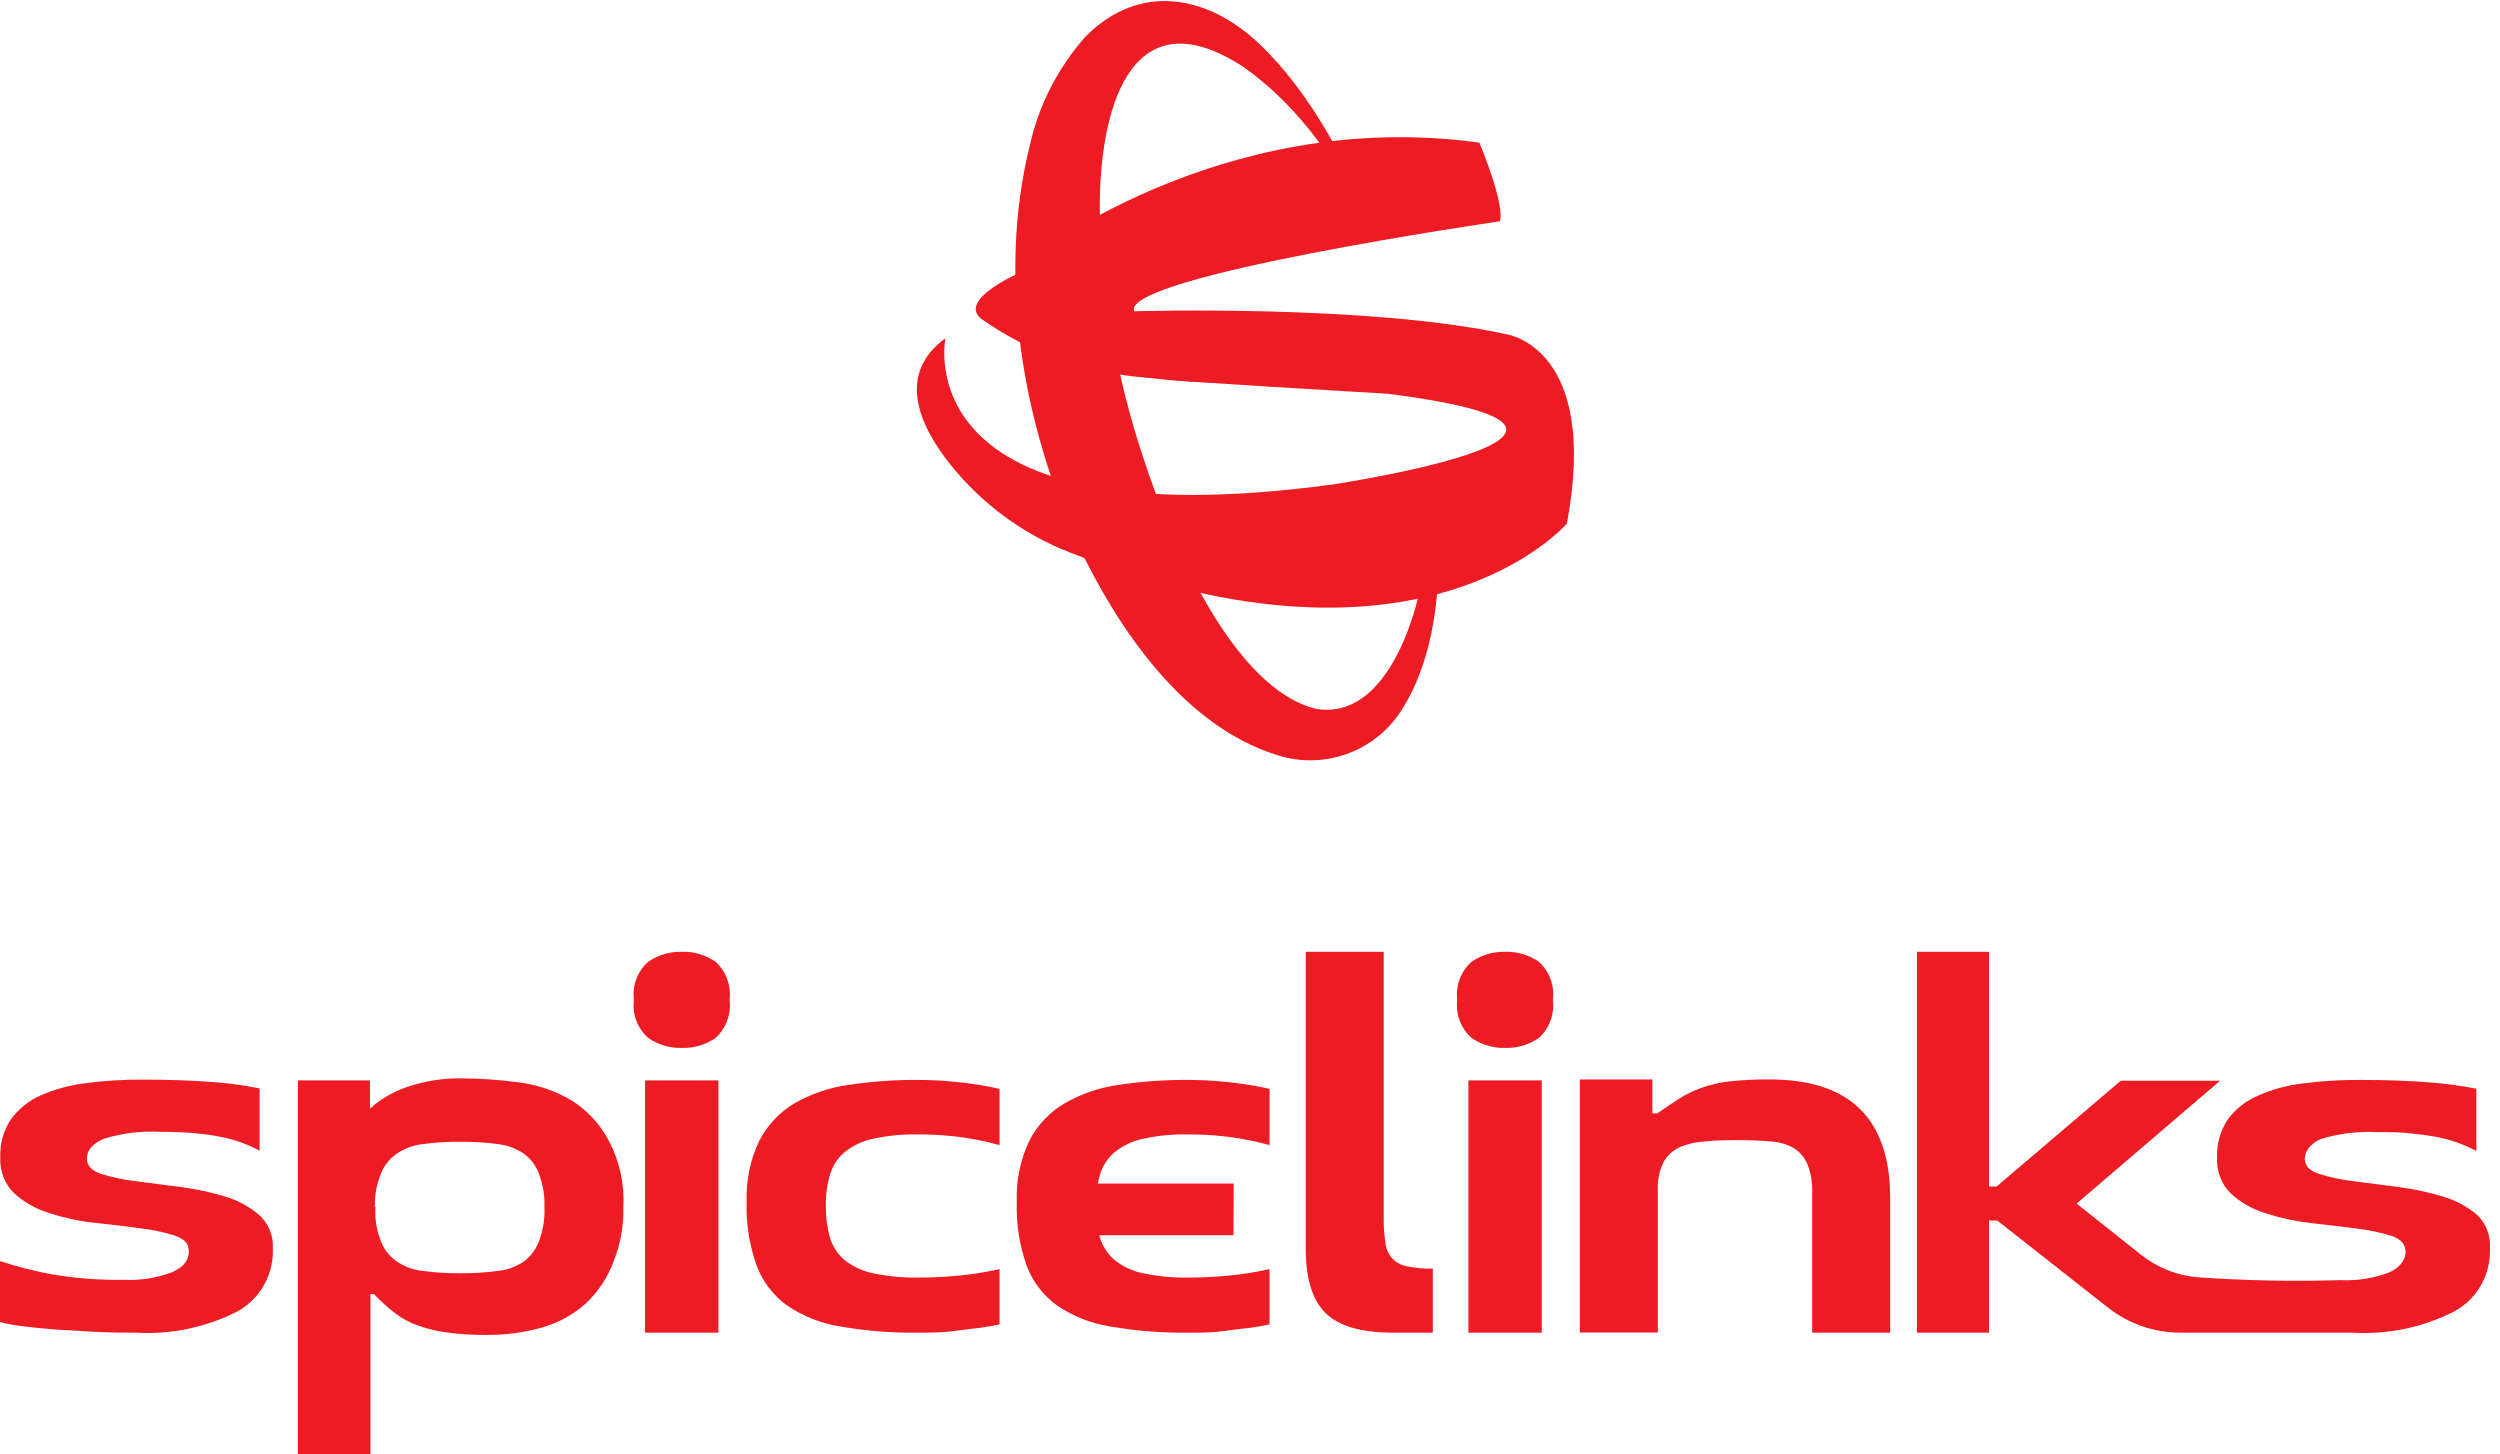
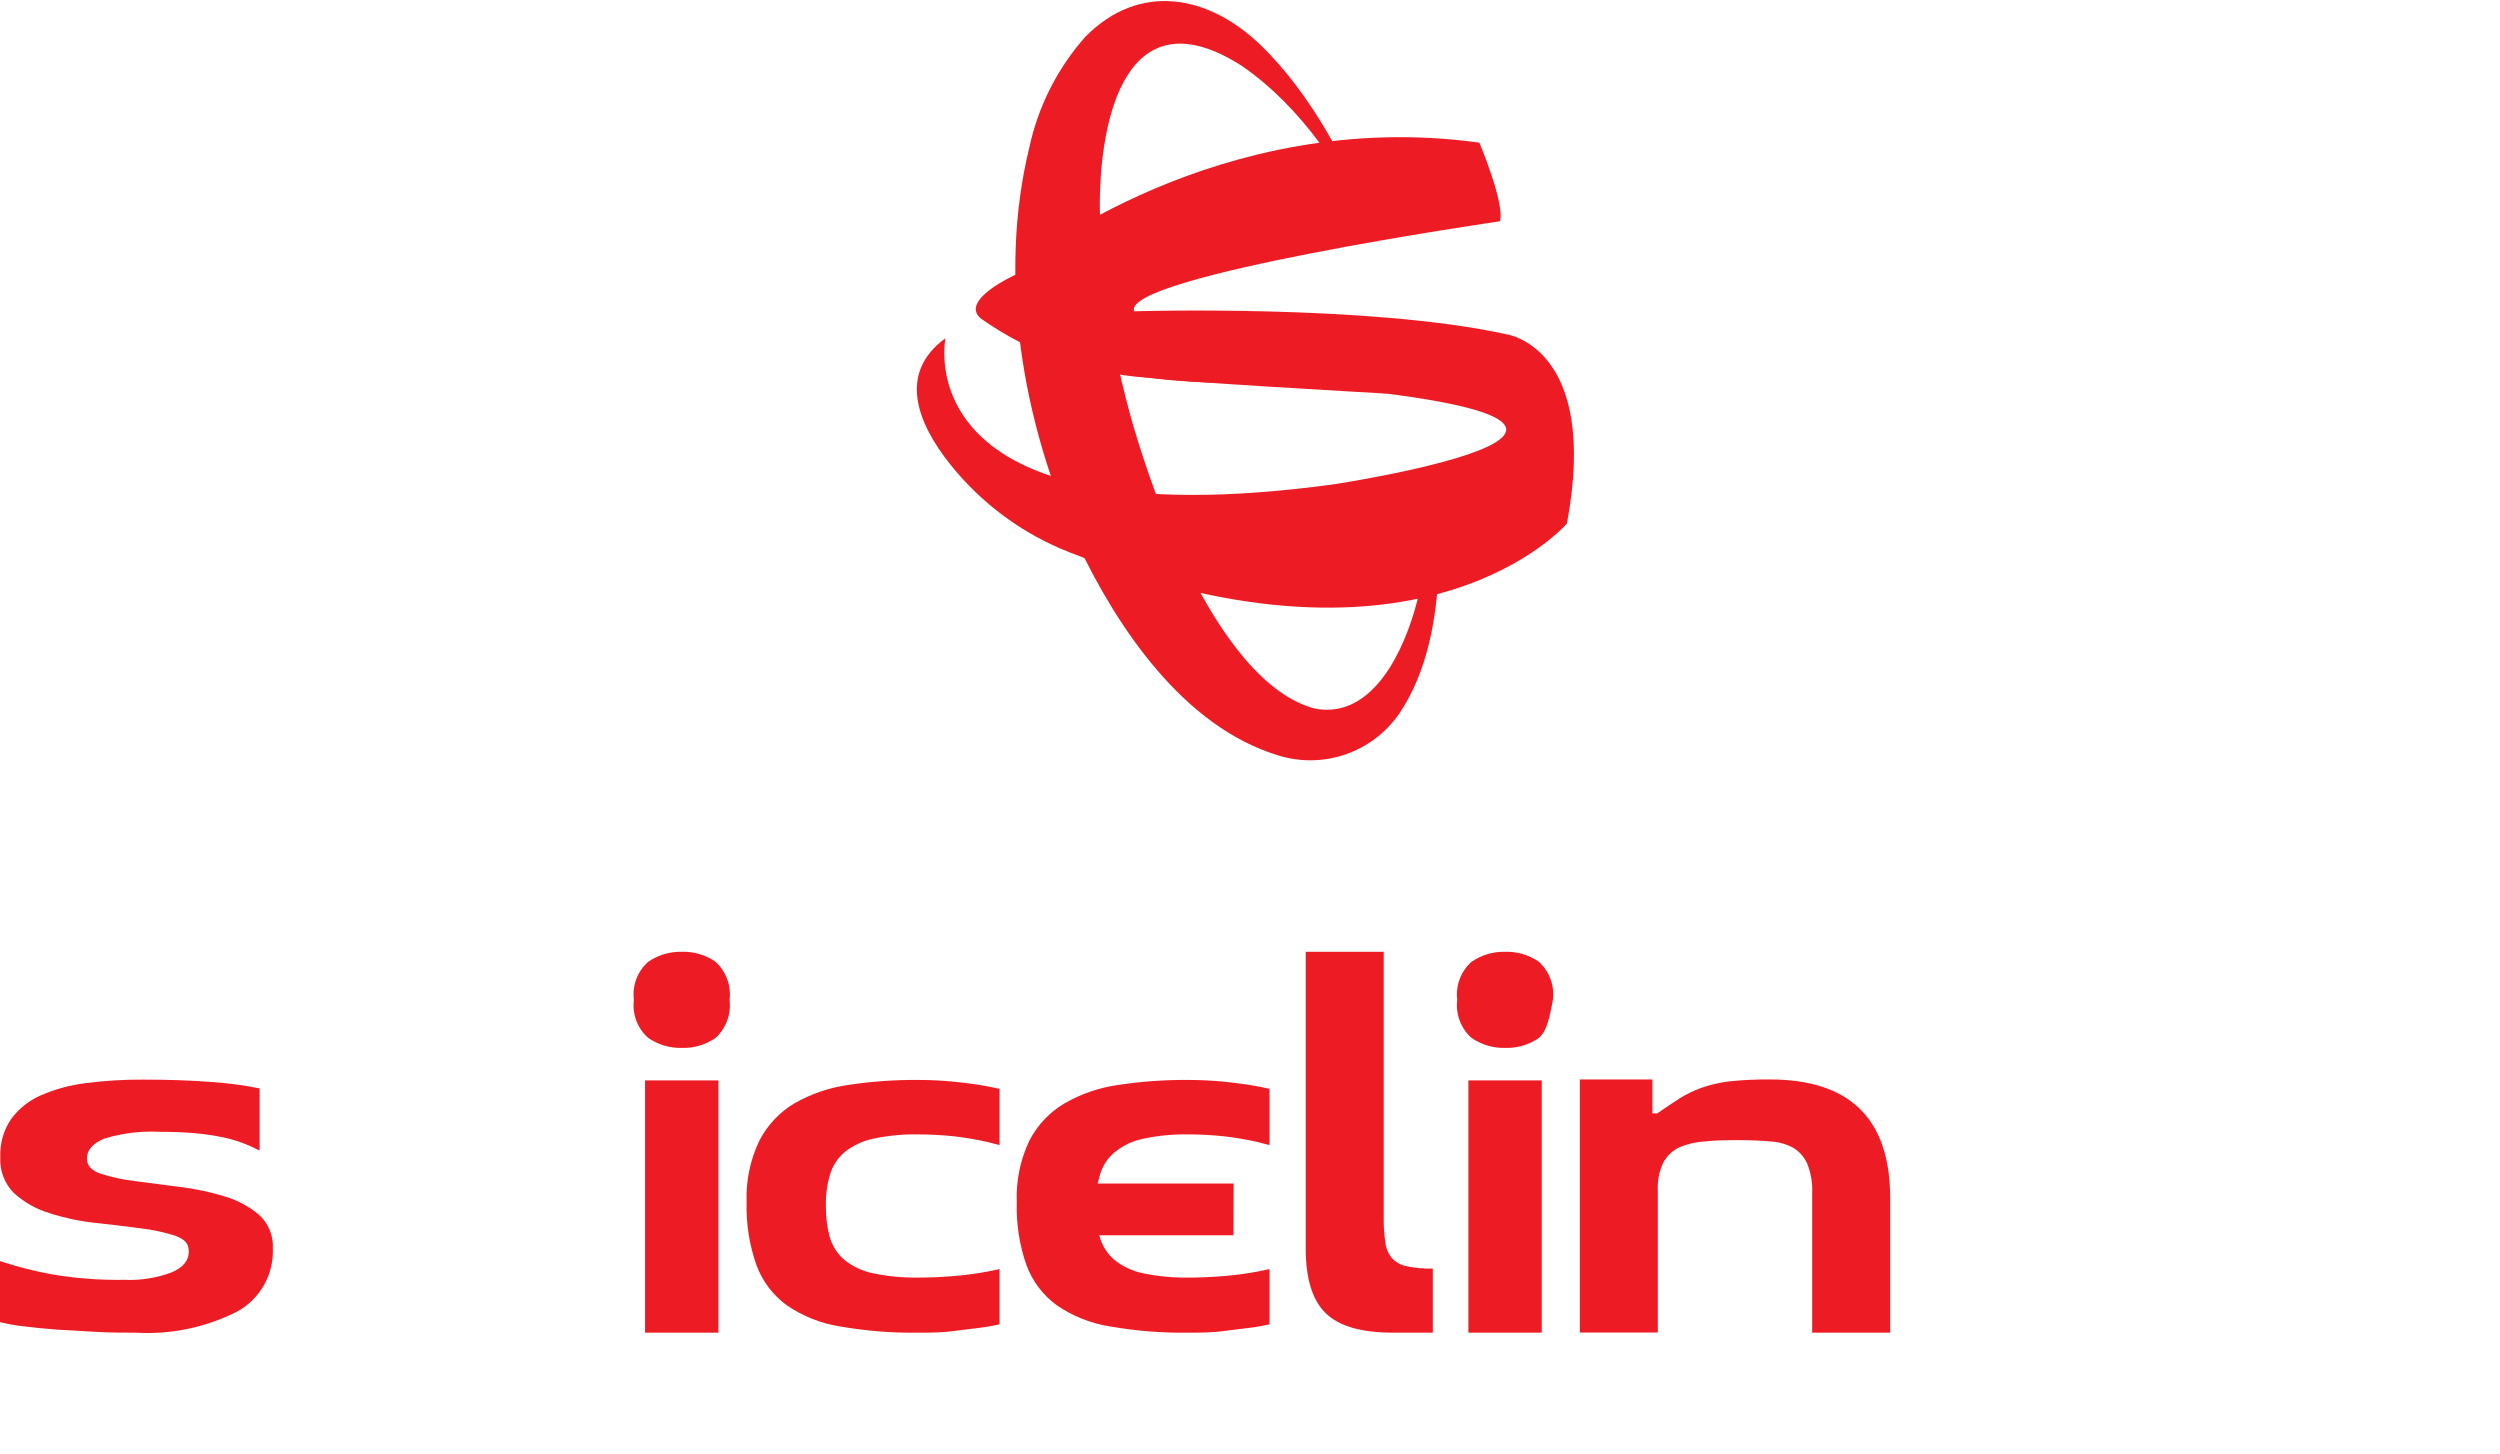
<svg xmlns="http://www.w3.org/2000/svg" width="196" height="114" viewBox="0 0 196 114" fill="none">
  <g clip-path="url(#clip0_539_335)">
    <path d="M117.596 17.349C117.596 17.349 87.866 21.656 88.916 24.406C88.916 24.406 107.332 23.841 118.084 26.202C118.084 26.202 125.435 27.169 122.847 41.044C122.847 41.044 111.595 54.229 83.89 43.317C80.19 41.878 76.936 39.477 74.463 36.36C71.963 33.209 70.338 29.278 74.126 26.516C74.126 26.516 70.738 42.589 104.581 37.968C104.581 37.968 137.787 32.945 100.068 30.007C100.068 30.007 87.703 30.584 83.015 27.57C83.015 27.57 78.577 22.786 80.427 20.514C80.427 20.514 95.542 8.346 115.983 11.184C115.983 11.184 117.996 15.968 117.596 17.349Z" fill="#ED1C24" />
    <path d="M112.358 36.436C113.258 43.443 113.071 51.027 109.658 56.012C108.619 57.484 107.141 58.588 105.438 59.163C103.735 59.738 101.895 59.756 100.181 59.214C92.767 56.954 87.566 49.168 84.453 42.576C80.177 33.096 78.202 21.782 80.702 11.548C81.4 8.323 82.916 5.334 85.103 2.871C89.354 -1.423 94.73 -0.394 98.781 3.486C102.831 7.366 105.894 13.168 108.045 18.906H107.832C105.469 13.507 102.069 8.446 97.405 5.194C88.354 -0.632 86.153 9.162 86.228 16.495C86.399 23.141 87.562 29.723 89.679 36.021C91.654 42.099 96.543 53.94 103.169 55.572C107.72 56.351 110.145 50.826 111.095 47.172C111.959 43.698 112.284 40.11 112.058 36.536L112.358 36.436Z" fill="#ED1C24" />
    <path d="M108.721 30.86C108.721 30.86 90.543 29.843 90.317 29.605C90.092 29.366 93.443 26.692 93.443 26.692L108.721 30.86Z" fill="#ED1C24" />
    <path d="M79.665 21.518C79.665 21.518 75.139 23.527 76.915 24.984C80.741 27.682 85.228 29.28 89.892 29.605C95.718 29.906 79.665 21.518 79.665 21.518Z" fill="#ED1C24" />
    <path d="M6.814 90.832C6.814 91.385 7.176 91.774 7.901 92.025C8.782 92.302 9.686 92.495 10.602 92.603L14.103 93.055C15.288 93.201 16.46 93.449 17.603 93.796C18.594 94.081 19.515 94.573 20.304 95.24C20.671 95.569 20.959 95.977 21.147 96.434C21.335 96.89 21.419 97.383 21.391 97.877C21.431 98.877 21.192 99.869 20.702 100.741C20.212 101.612 19.489 102.329 18.616 102.812C16.155 104.067 13.407 104.643 10.652 104.482C9.664 104.482 8.627 104.482 7.551 104.419L4.476 104.243C3.501 104.168 2.613 104.08 1.825 103.98C1.21 103.914 0.6 103.805 0 103.653V98.869C1.313 99.304 2.654 99.648 4.013 99.898C5.9 100.222 7.813 100.369 9.727 100.338C11.004 100.397 12.28 100.196 13.477 99.748C14.365 99.359 14.803 98.819 14.803 98.128C14.803 97.437 14.44 97.149 13.715 96.872C12.822 96.594 11.906 96.4 10.977 96.295C9.889 96.144 8.689 96.006 7.414 95.868C6.203 95.736 5.009 95.479 3.851 95.102C2.837 94.793 1.903 94.266 1.113 93.557C0.74 93.189 0.451 92.746 0.263 92.257C0.076 91.767 -0.006 91.243 0.025 90.719C-0.02 89.663 0.273 88.62 0.863 87.743C1.458 86.931 2.256 86.29 3.176 85.885C4.302 85.393 5.494 85.068 6.714 84.918C8.214 84.724 9.726 84.632 11.239 84.642C13.24 84.642 15.028 84.705 16.603 84.83C17.863 84.912 19.116 85.08 20.354 85.332V90.205C19.915 89.978 19.465 89.777 19.003 89.602C18.483 89.408 17.948 89.257 17.403 89.15C16.717 89.011 16.025 88.911 15.328 88.848C14.54 88.773 13.615 88.735 12.565 88.735C11.073 88.654 9.58 88.837 8.151 89.275C7.239 89.665 6.814 90.18 6.814 90.832Z" fill="#ED1C24" />
-     <path d="M29.005 84.705V86.915C29.936 86.086 31.037 85.472 32.23 85.119C33.444 84.738 34.709 84.543 35.981 84.541C37.541 84.543 39.098 84.648 40.644 84.855C42.1 85.032 43.504 85.507 44.77 86.249C46.025 87.025 47.049 88.127 47.733 89.439C48.576 91.031 48.969 92.824 48.871 94.625C48.91 96.085 48.65 97.538 48.108 98.894C47.65 100.14 46.909 101.262 45.945 102.171C44.977 103.049 43.823 103.693 42.569 104.055C41.111 104.475 39.599 104.678 38.081 104.658C37.074 104.667 36.067 104.604 35.068 104.469C34.279 104.372 33.503 104.187 32.755 103.917C32.093 103.684 31.472 103.344 30.917 102.912C30.348 102.468 29.813 101.982 29.317 101.456H29.042V114.013H23.354V84.705H29.005ZM29.43 94.612C29.379 95.465 29.502 96.32 29.792 97.123C30.014 97.82 30.452 98.427 31.042 98.856C31.653 99.288 32.363 99.556 33.105 99.635C34.087 99.771 35.077 99.834 36.068 99.823C37.072 99.834 38.075 99.771 39.069 99.635C39.811 99.556 40.522 99.288 41.132 98.856C41.695 98.415 42.11 97.81 42.319 97.123C42.603 96.318 42.726 95.465 42.682 94.612C42.715 93.797 42.592 92.982 42.319 92.214C42.11 91.531 41.695 90.93 41.132 90.493C40.52 90.062 39.811 89.79 39.069 89.702C38.075 89.566 37.072 89.503 36.068 89.514C35.077 89.503 34.087 89.566 33.105 89.702C32.363 89.79 31.654 90.062 31.042 90.493C30.453 90.917 30.014 91.52 29.792 92.214C29.501 92.978 29.365 93.794 29.392 94.612H29.43Z" fill="#ED1C24" />
    <path d="M53.448 74.621C54.397 74.59 55.331 74.868 56.111 75.412C56.515 75.786 56.824 76.251 57.013 76.768C57.203 77.286 57.266 77.841 57.199 78.388C57.266 78.936 57.203 79.491 57.013 80.009C56.824 80.526 56.515 80.991 56.111 81.365C55.331 81.909 54.397 82.186 53.448 82.156C52.507 82.18 51.583 81.903 50.81 81.365C50.397 80.997 50.08 80.534 49.886 80.015C49.692 79.496 49.627 78.938 49.697 78.388C49.627 77.839 49.692 77.281 49.886 76.762C50.08 76.243 50.397 75.78 50.81 75.412C51.583 74.874 52.507 74.597 53.448 74.621ZM56.323 104.482H50.572V84.705H56.323V104.482Z" fill="#ED1C24" />
    <path d="M96.704 96.847H85.652V92.791H96.717L96.704 96.847Z" fill="#ED1C24" />
    <path d="M112.333 104.482H109.233C106.732 104.482 104.995 103.98 103.944 102.962C102.894 101.945 102.369 100.263 102.369 97.877V74.621H108.483V95.453C108.471 96.092 108.513 96.73 108.608 97.362C108.648 97.821 108.822 98.257 109.108 98.618C109.415 98.956 109.823 99.185 110.271 99.271C110.949 99.413 111.641 99.476 112.333 99.459V104.482Z" fill="#ED1C24" />
-     <path d="M117.997 74.621C118.946 74.59 119.88 74.868 120.66 75.412C121.064 75.786 121.373 76.251 121.563 76.768C121.752 77.286 121.815 77.841 121.748 78.388C121.815 78.936 121.752 79.491 121.563 80.009C121.373 80.526 121.064 80.991 120.66 81.365C119.88 81.909 118.946 82.186 117.997 82.156C117.056 82.18 116.132 81.903 115.359 81.365C114.948 80.996 114.632 80.532 114.439 80.014C114.245 79.496 114.179 78.938 114.246 78.388C114.179 77.839 114.245 77.281 114.439 76.763C114.632 76.245 114.948 75.781 115.359 75.412C116.132 74.874 117.056 74.597 117.997 74.621ZM120.873 104.482H115.122V84.705H120.873V104.482Z" fill="#ED1C24" />
+     <path d="M117.997 74.621C118.946 74.59 119.88 74.868 120.66 75.412C121.064 75.786 121.373 76.251 121.563 76.768C121.752 77.286 121.815 77.841 121.748 78.388C121.373 80.526 121.064 80.991 120.66 81.365C119.88 81.909 118.946 82.186 117.997 82.156C117.056 82.18 116.132 81.903 115.359 81.365C114.948 80.996 114.632 80.532 114.439 80.014C114.245 79.496 114.179 78.938 114.246 78.388C114.179 77.839 114.245 77.281 114.439 76.763C114.632 76.245 114.948 75.781 115.359 75.412C116.132 74.874 117.056 74.597 117.997 74.621ZM120.873 104.482H115.122V84.705H120.873V104.482Z" fill="#ED1C24" />
    <path d="M138.75 84.629C145.042 84.629 148.189 87.727 148.189 93.921V104.482H142.075V93.557C142.113 92.764 141.981 91.972 141.688 91.234C141.455 90.71 141.066 90.272 140.575 89.978C140.029 89.69 139.428 89.523 138.812 89.489C138.124 89.426 137.324 89.388 136.424 89.388C135.524 89.388 134.499 89.388 133.699 89.489C132.997 89.519 132.307 89.677 131.661 89.953C131.128 90.201 130.689 90.615 130.411 91.134C130.078 91.829 129.928 92.599 129.973 93.369V104.469H123.859V84.629H129.548V87.291H129.923C130.573 86.839 131.173 86.45 131.686 86.111C132.226 85.775 132.8 85.497 133.399 85.282C134.104 85.037 134.833 84.868 135.574 84.78C136.629 84.669 137.689 84.619 138.75 84.629Z" fill="#ED1C24" />
    <path d="M99.532 99.497L98.556 99.698C97.667 99.862 96.77 99.979 95.868 100.049C94.943 100.125 94.068 100.162 93.231 100.162C91.996 100.186 90.763 100.068 89.555 99.811C88.739 99.639 87.976 99.273 87.329 98.743C86.799 98.271 86.414 97.657 86.217 96.973C86.005 96.174 85.904 95.35 85.917 94.524C85.898 93.7 86.007 92.878 86.242 92.088C86.44 91.406 86.836 90.798 87.379 90.343C88.019 89.82 88.773 89.458 89.58 89.288C90.75 89.032 91.946 88.914 93.143 88.936C94.087 88.937 95.03 88.988 95.969 89.087C96.877 89.191 97.778 89.346 98.669 89.552L99.532 89.778V85.37L98.794 85.207C97.956 85.044 97.056 84.918 96.081 84.818C95.105 84.717 94.124 84.667 93.143 84.667C91.319 84.654 89.496 84.784 87.692 85.056C86.204 85.261 84.769 85.751 83.466 86.5C82.288 87.194 81.331 88.208 80.703 89.426C79.987 90.933 79.648 92.592 79.716 94.26C79.664 95.939 79.922 97.612 80.478 99.195C80.944 100.455 81.77 101.547 82.854 102.335C84.105 103.193 85.532 103.76 87.029 103.992C89.048 104.345 91.094 104.509 93.143 104.482C94.093 104.482 95.056 104.482 96.031 104.344C97.006 104.206 97.919 104.13 98.794 103.98L99.532 103.829V99.497Z" fill="#ED1C24" />
    <path d="M78.364 99.497L77.388 99.698C76.499 99.862 75.602 99.979 74.701 100.049C73.775 100.125 72.9 100.162 72.062 100.162C70.828 100.186 69.595 100.068 68.387 99.811C67.571 99.639 66.808 99.273 66.161 98.743C65.628 98.273 65.242 97.658 65.049 96.973C64.837 96.174 64.736 95.35 64.749 94.524C64.73 93.7 64.839 92.878 65.074 92.088C65.272 91.409 65.663 90.802 66.199 90.343C66.841 89.825 67.594 89.463 68.399 89.288C69.574 89.032 70.773 88.914 71.975 88.936C72.919 88.937 73.862 88.988 74.8 89.087C75.709 89.191 76.61 89.346 77.501 89.552L78.364 89.778V85.37L77.626 85.207C76.788 85.044 75.888 84.918 74.913 84.818C73.937 84.717 72.956 84.667 71.975 84.667C70.151 84.653 68.328 84.784 66.524 85.056C65.033 85.263 63.594 85.753 62.286 86.5C61.114 87.198 60.161 88.212 59.535 89.426C58.814 90.931 58.471 92.591 58.535 94.26C58.487 95.939 58.75 97.613 59.31 99.195C59.776 100.455 60.602 101.547 61.686 102.335C62.937 103.193 64.364 103.76 65.861 103.992C67.88 104.346 69.926 104.51 71.975 104.482C72.925 104.482 73.888 104.482 74.863 104.344C75.838 104.206 76.751 104.13 77.626 103.98L78.364 103.829V99.497Z" fill="#ED1C24" />
-     <path d="M194.197 95.24C193.403 94.573 192.479 94.081 191.484 93.796C190.339 93.453 189.169 93.206 187.983 93.055L184.495 92.603C183.575 92.497 182.667 92.303 181.782 92.025C181.057 91.787 180.695 91.385 180.695 90.832C180.695 90.28 181.12 89.665 181.945 89.3C183.378 88.863 184.875 88.68 186.371 88.76C187.408 88.76 188.334 88.76 189.121 88.874C189.822 88.937 190.519 89.037 191.209 89.175C191.749 89.284 192.28 89.435 192.797 89.627C193.258 89.802 193.709 90.003 194.147 90.23V85.358C192.909 85.112 191.656 84.944 190.396 84.855C188.834 84.73 187.033 84.667 185.033 84.667C183.524 84.656 182.016 84.749 180.52 84.943C179.294 85.089 178.097 85.419 176.969 85.923C176.05 86.323 175.252 86.96 174.656 87.769C174.07 88.651 173.776 89.697 173.818 90.757C173.789 91.279 173.871 91.801 174.058 92.288C174.246 92.775 174.535 93.216 174.906 93.582C175.693 94.296 176.628 94.823 177.644 95.127C178.803 95.502 179.997 95.758 181.207 95.893C182.457 96.031 183.708 96.182 184.77 96.32C185.699 96.425 186.616 96.619 187.508 96.897C188.234 97.149 188.596 97.563 188.596 98.153C188.596 98.743 188.158 99.409 187.271 99.773C186.073 100.222 184.797 100.423 183.52 100.363C179.768 100.476 176.013 100.401 172.268 100.137C170.668 99.995 169.143 99.388 167.88 98.392L162.804 94.361L174.056 84.73H166.267L156.54 93.017H155.94V74.621H150.289V104.482H155.94V95.692H156.59L165.242 102.498C166.868 103.78 168.875 104.479 170.943 104.482H184.458C187.213 104.643 189.961 104.067 192.422 102.812C193.299 102.332 194.024 101.616 194.517 100.744C195.01 99.872 195.25 98.879 195.21 97.877C195.247 97.389 195.175 96.9 195 96.444C194.825 95.987 194.55 95.576 194.197 95.24Z" fill="#ED1C24" />
  </g>
  <defs>
    <clipPath id="clip0_539_335">
      <rect width="195.286" height="113.917" fill="white" transform="translate(0 0.083)" />
    </clipPath>
  </defs>
</svg>